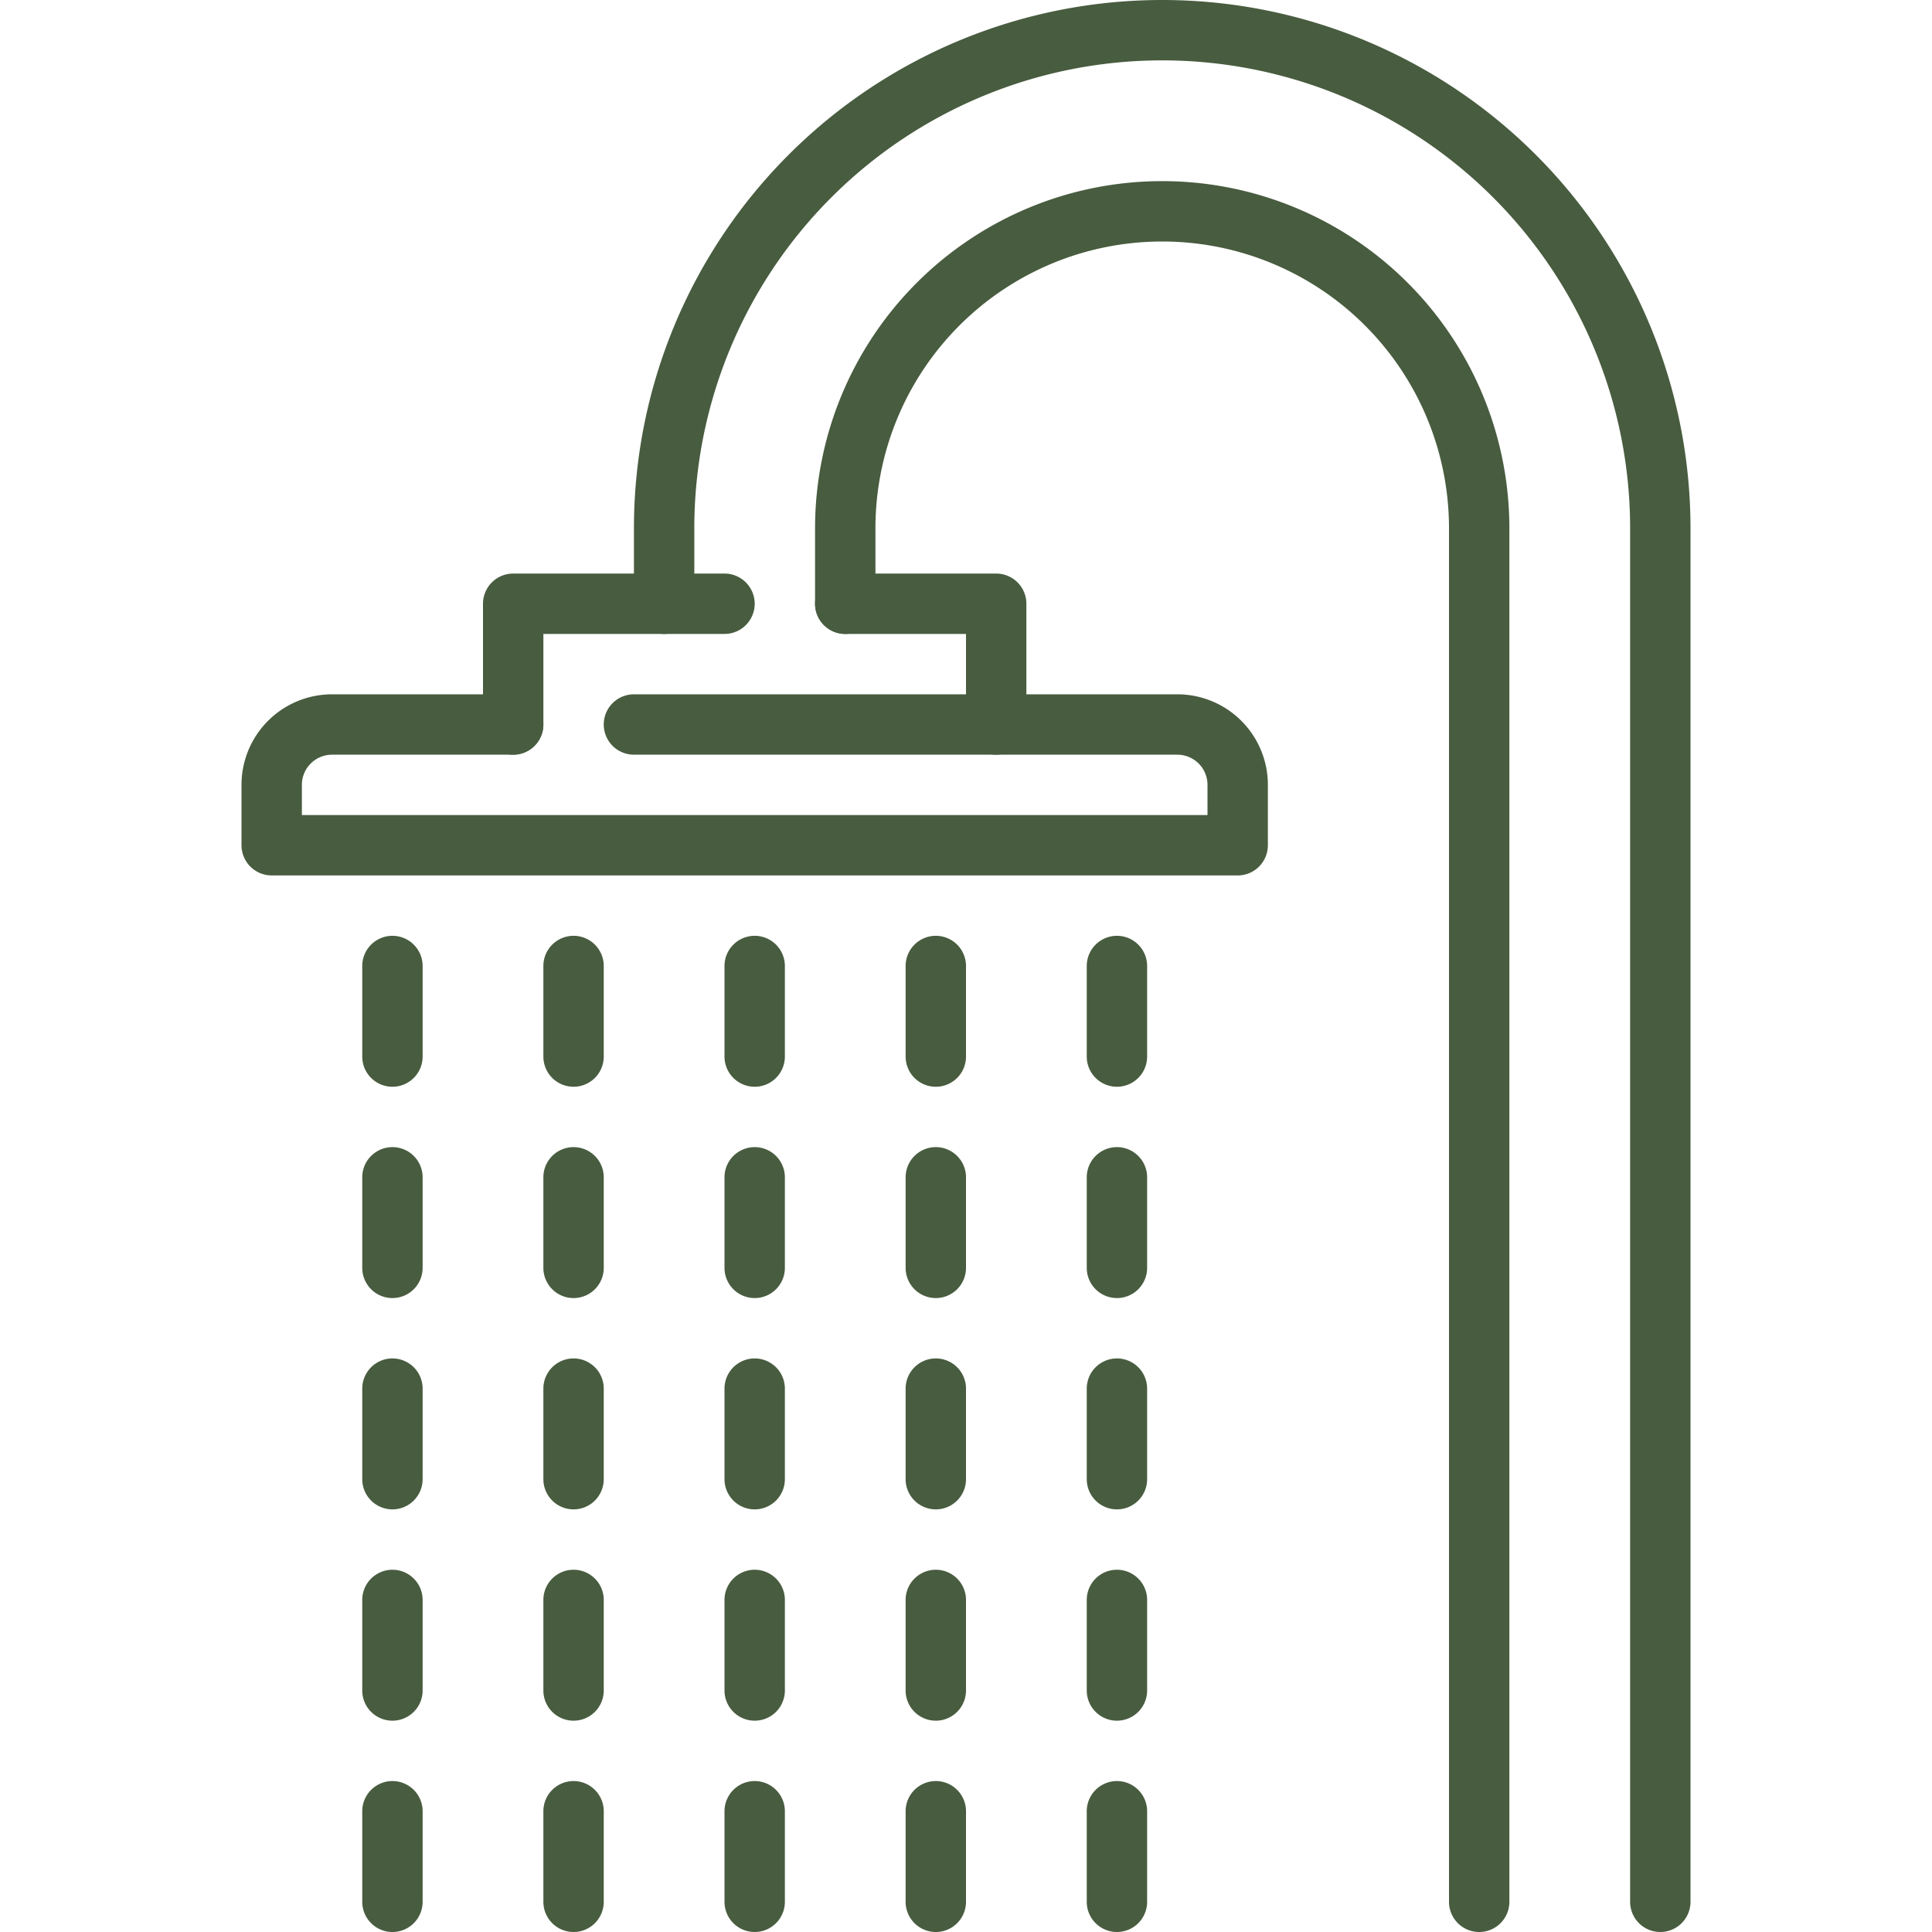
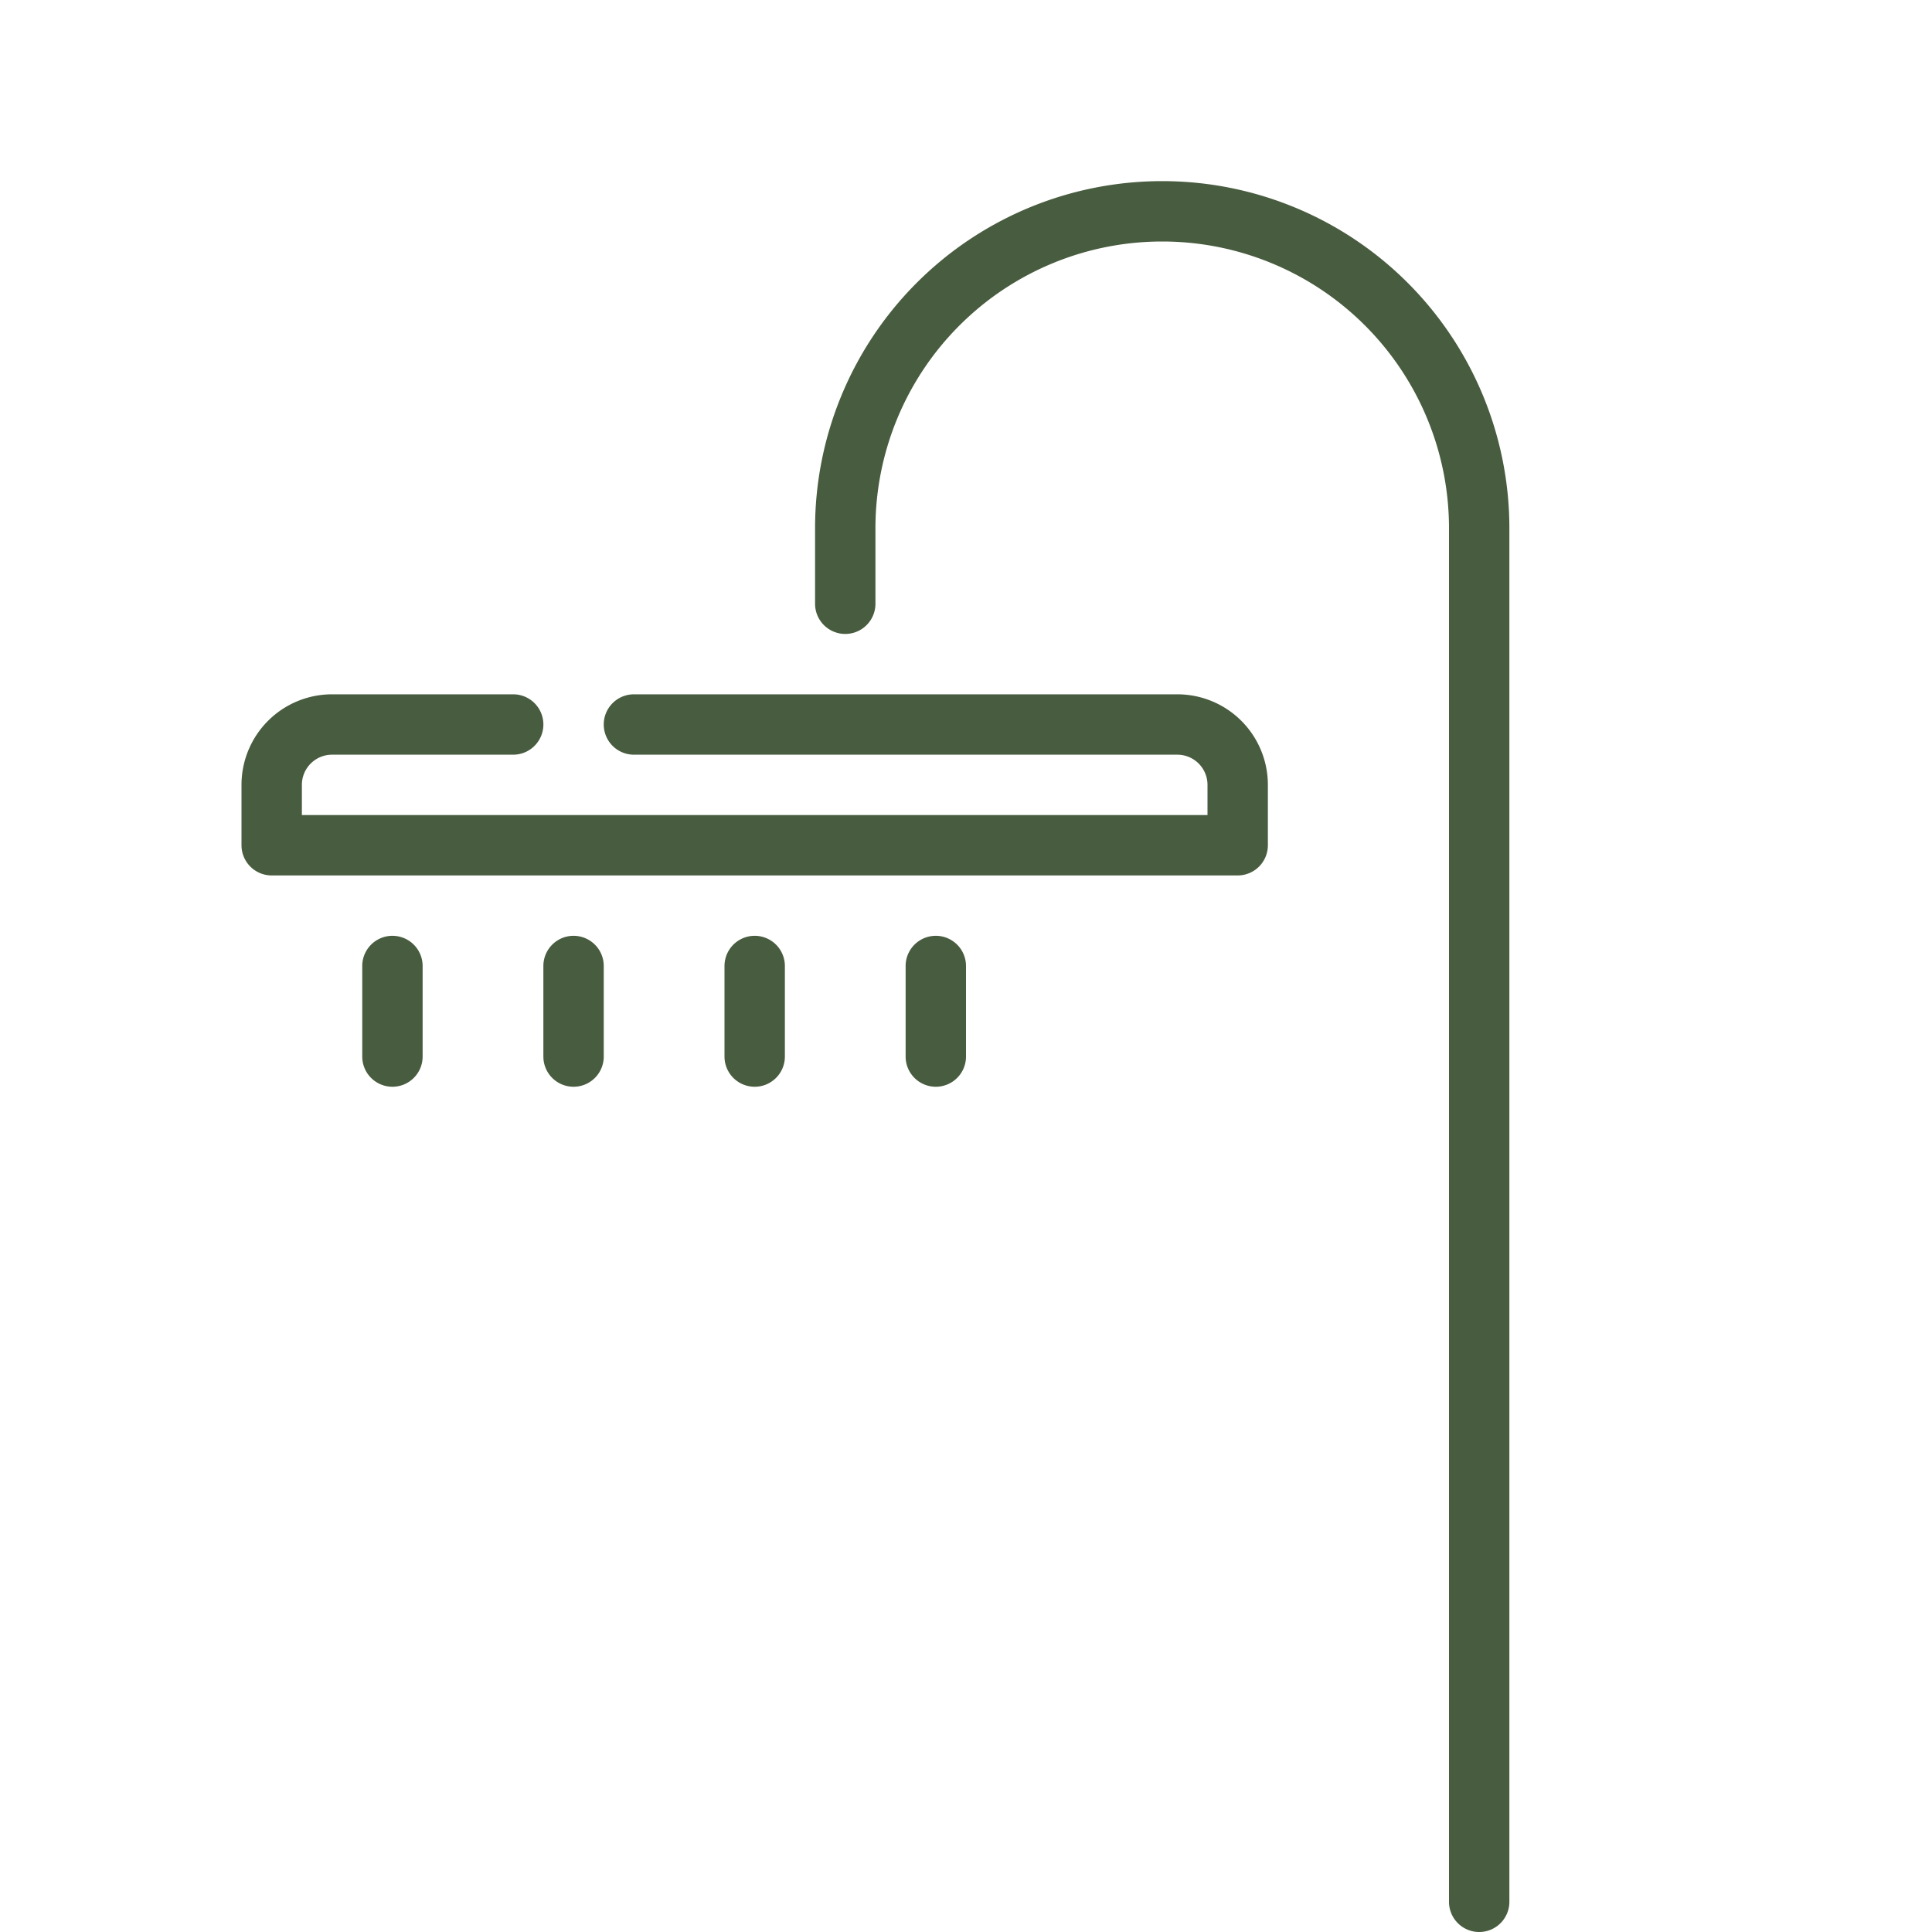
<svg xmlns="http://www.w3.org/2000/svg" version="1.1" width="512" height="512" x="0" y="0" viewBox="0 0 64 64" style="enable-background:new 0 0 512 512" xml:space="preserve" class="">
  <g>
    <g fill="#333">
      <path d="M41 29H9a1 1 0 0 1-1-1v-2a3 3 0 0 1 3-3h6a1 1 0 0 1 0 2h-6a1 1 0 0 0-1 1v1h30v-1a1 1 0 0 0-1-1H21a1 1 0 0 1 0-2h18a3 3 0 0 1 3 3v2a1 1 0 0 1-1 1z" fill="#485c3f" opacity="1" data-original="#333333" class="" />
-       <path d="M55 64a1 1 0 0 1-1-1V17.5a15.5 15.5 0 0 0-31 0V20a1 1 0 0 1-2 0v-2.5a17.5 17.5 0 0 1 35 0V63a1 1 0 0 1-1 1z" fill="#485c3f" opacity="1" data-original="#333333" class="" />
      <path d="M49 64a1 1 0 0 1-1-1V17.5a9.5 9.5 0 0 0-19 0V20a1 1 0 0 1-2 0v-2.5a11.5 11.5 0 0 1 23 0V63a1 1 0 0 1-1 1zM13 36a1 1 0 0 1-1-1v-3a1 1 0 0 1 2 0v3a1 1 0 0 1-1 1zM19 36a1 1 0 0 1-1-1v-3a1 1 0 0 1 2 0v3a1 1 0 0 1-1 1zM25 36a1 1 0 0 1-1-1v-3a1 1 0 0 1 2 0v3a1 1 0 0 1-1 1zM31 36a1 1 0 0 1-1-1v-3a1 1 0 0 1 2 0v3a1 1 0 0 1-1 1z" fill="#485c3f" opacity="1" data-original="#333333" class="" />
-       <path d="M37 36a1 1 0 0 1-1-1v-3a1 1 0 0 1 2 0v3a1 1 0 0 1-1 1zM13 43a1 1 0 0 1-1-1v-3a1 1 0 0 1 2 0v3a1 1 0 0 1-1 1zM19 43a1 1 0 0 1-1-1v-3a1 1 0 0 1 2 0v3a1 1 0 0 1-1 1zM25 43a1 1 0 0 1-1-1v-3a1 1 0 0 1 2 0v3a1 1 0 0 1-1 1zM31 43a1 1 0 0 1-1-1v-3a1 1 0 0 1 2 0v3a1 1 0 0 1-1 1zM37 43a1 1 0 0 1-1-1v-3a1 1 0 0 1 2 0v3a1 1 0 0 1-1 1zM13 50a1 1 0 0 1-1-1v-3a1 1 0 0 1 2 0v3a1 1 0 0 1-1 1zM19 50a1 1 0 0 1-1-1v-3a1 1 0 0 1 2 0v3a1 1 0 0 1-1 1zM25 50a1 1 0 0 1-1-1v-3a1 1 0 0 1 2 0v3a1 1 0 0 1-1 1zM31 50a1 1 0 0 1-1-1v-3a1 1 0 0 1 2 0v3a1 1 0 0 1-1 1zM37 50a1 1 0 0 1-1-1v-3a1 1 0 0 1 2 0v3a1 1 0 0 1-1 1zM13 57a1 1 0 0 1-1-1v-3a1 1 0 0 1 2 0v3a1 1 0 0 1-1 1zM19 57a1 1 0 0 1-1-1v-3a1 1 0 0 1 2 0v3a1 1 0 0 1-1 1zM25 57a1 1 0 0 1-1-1v-3a1 1 0 0 1 2 0v3a1 1 0 0 1-1 1zM31 57a1 1 0 0 1-1-1v-3a1 1 0 0 1 2 0v3a1 1 0 0 1-1 1zM37 57a1 1 0 0 1-1-1v-3a1 1 0 0 1 2 0v3a1 1 0 0 1-1 1zM13 64a1 1 0 0 1-1-1v-3a1 1 0 0 1 2 0v3a1 1 0 0 1-1 1zM19 64a1 1 0 0 1-1-1v-3a1 1 0 0 1 2 0v3a1 1 0 0 1-1 1zM25 64a1 1 0 0 1-1-1v-3a1 1 0 0 1 2 0v3a1 1 0 0 1-1 1zM31 64a1 1 0 0 1-1-1v-3a1 1 0 0 1 2 0v3a1 1 0 0 1-1 1zM37 64a1 1 0 0 1-1-1v-3a1 1 0 0 1 2 0v3a1 1 0 0 1-1 1zM17 25a1 1 0 0 1-1-1v-4a1 1 0 0 1 1-1h7a1 1 0 0 1 0 2h-6v3a1 1 0 0 1-1 1zM33 25a1 1 0 0 1-1-1v-3h-4a1 1 0 0 1 0-2h5a1 1 0 0 1 1 1v4a1 1 0 0 1-1 1z" fill="#485c3f" opacity="1" data-original="#333333" class="" />
    </g>
  </g>
</svg>